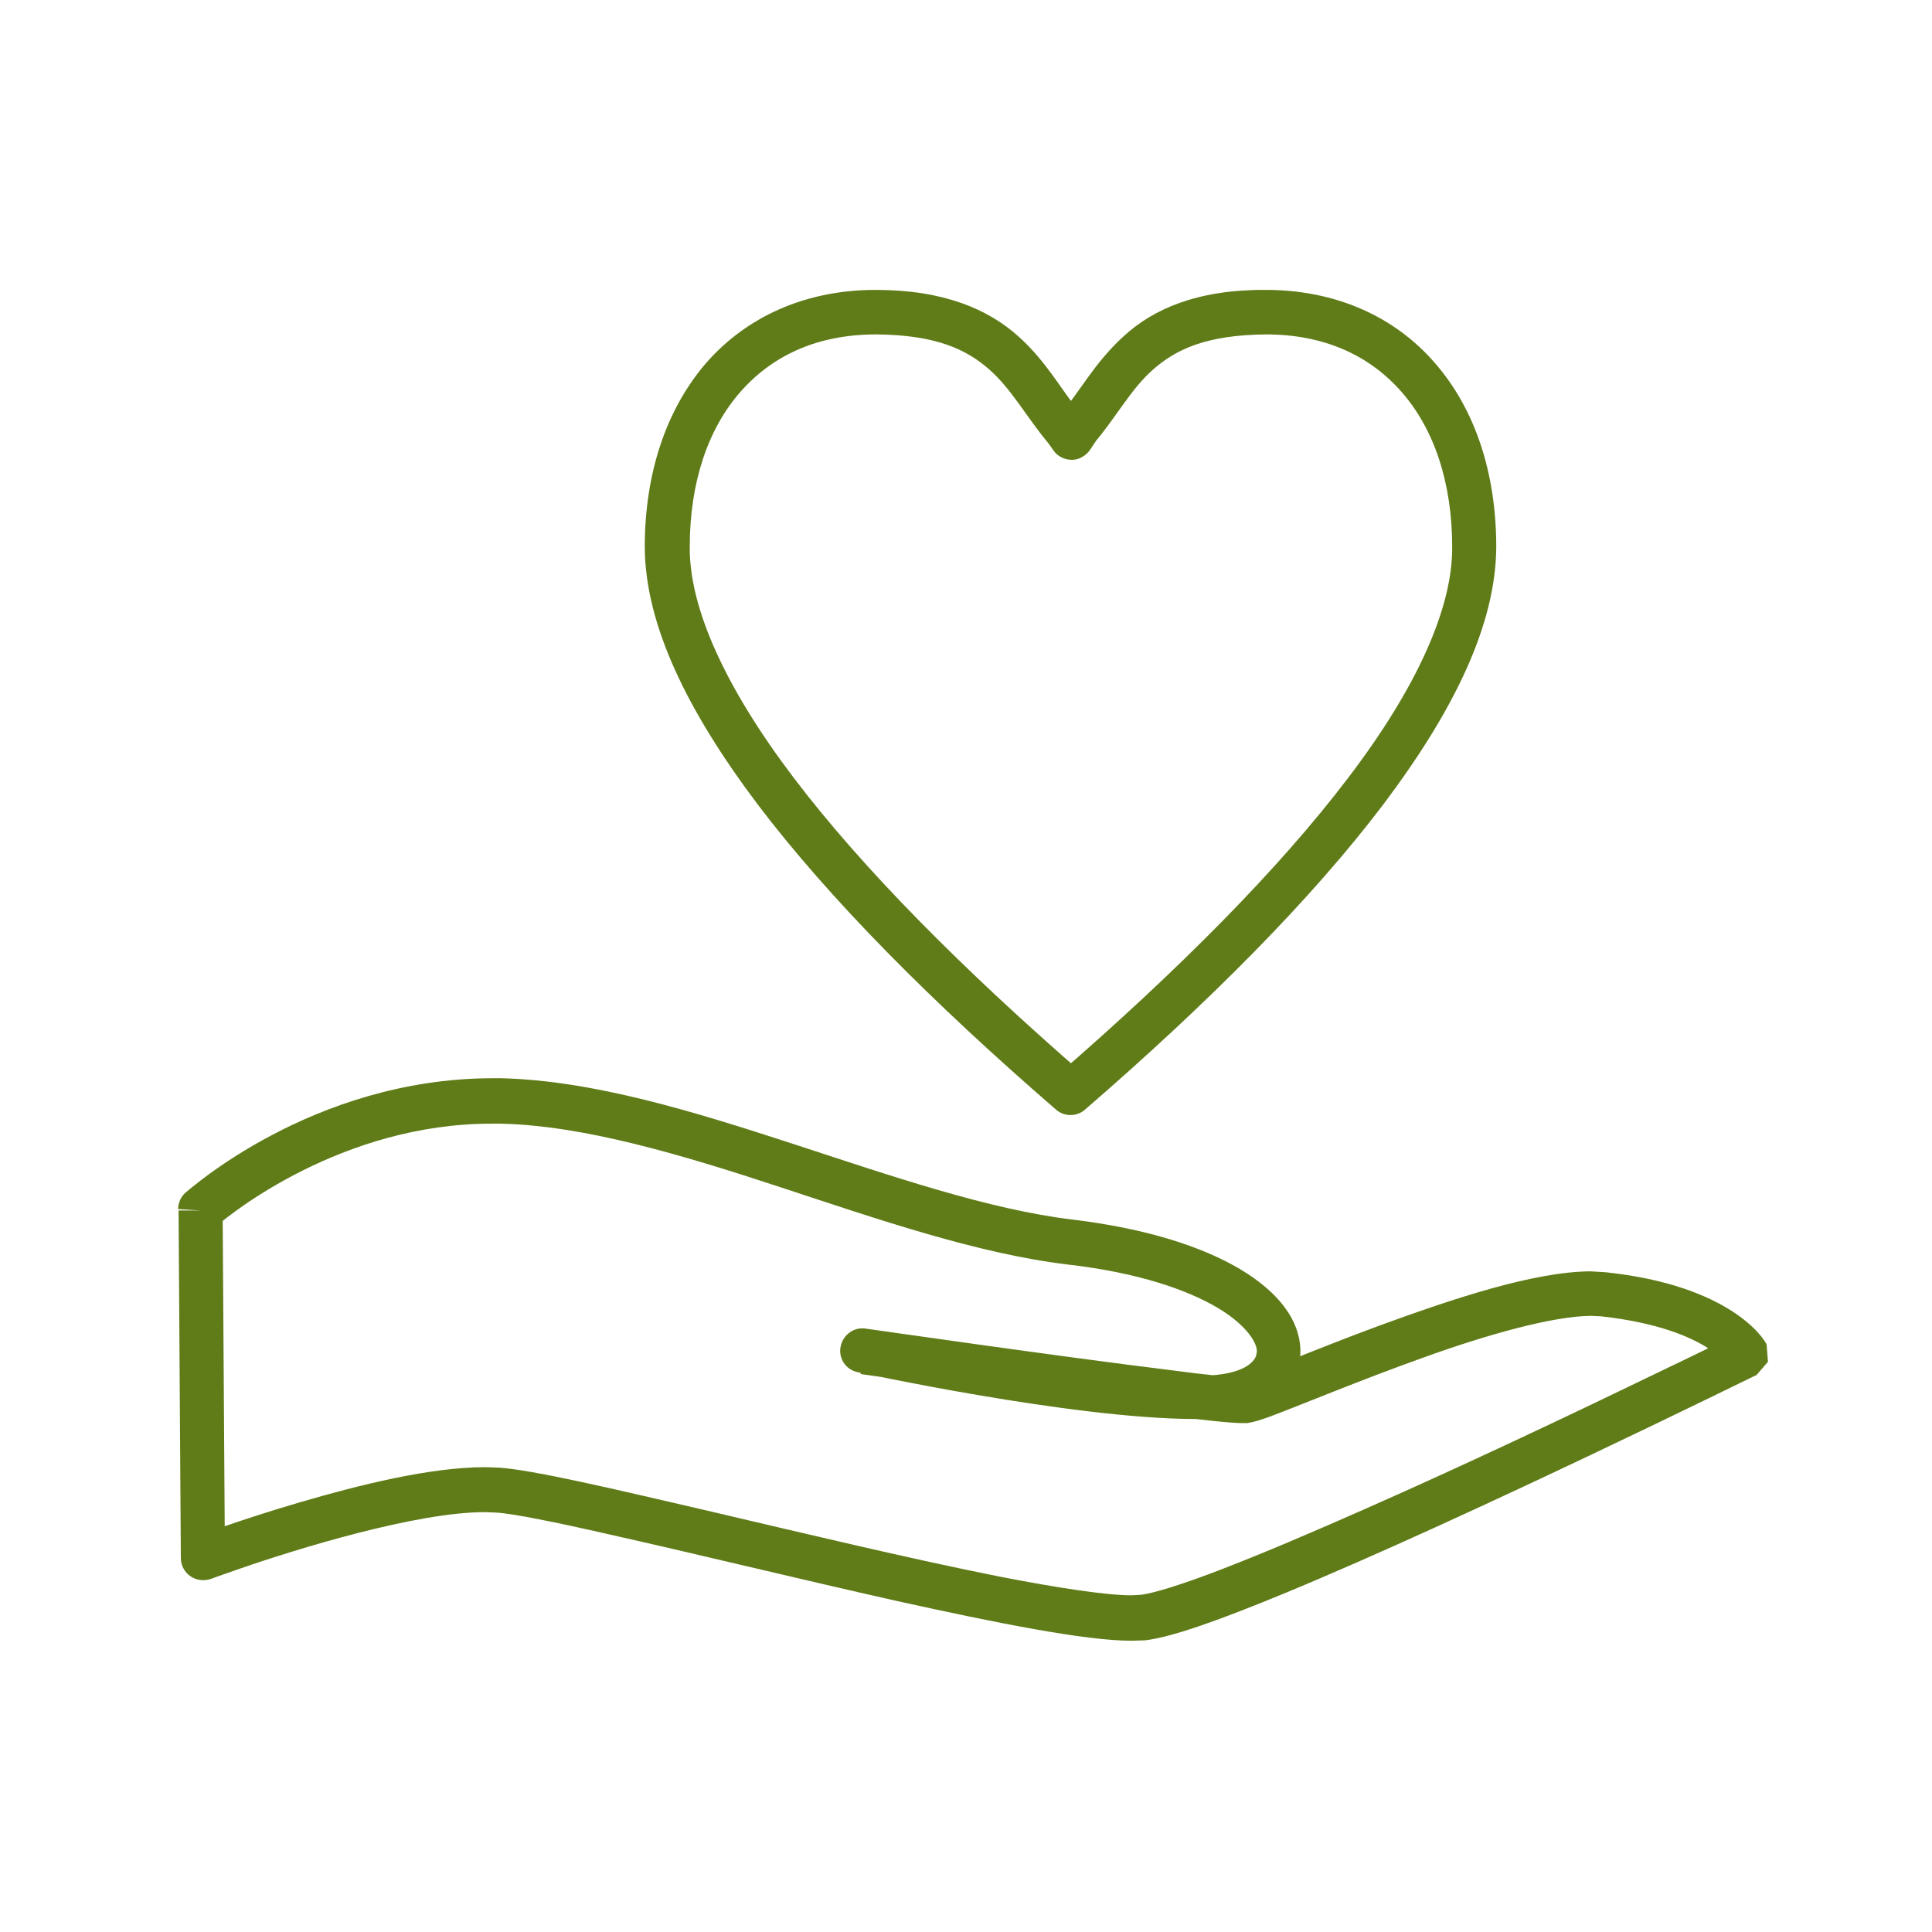
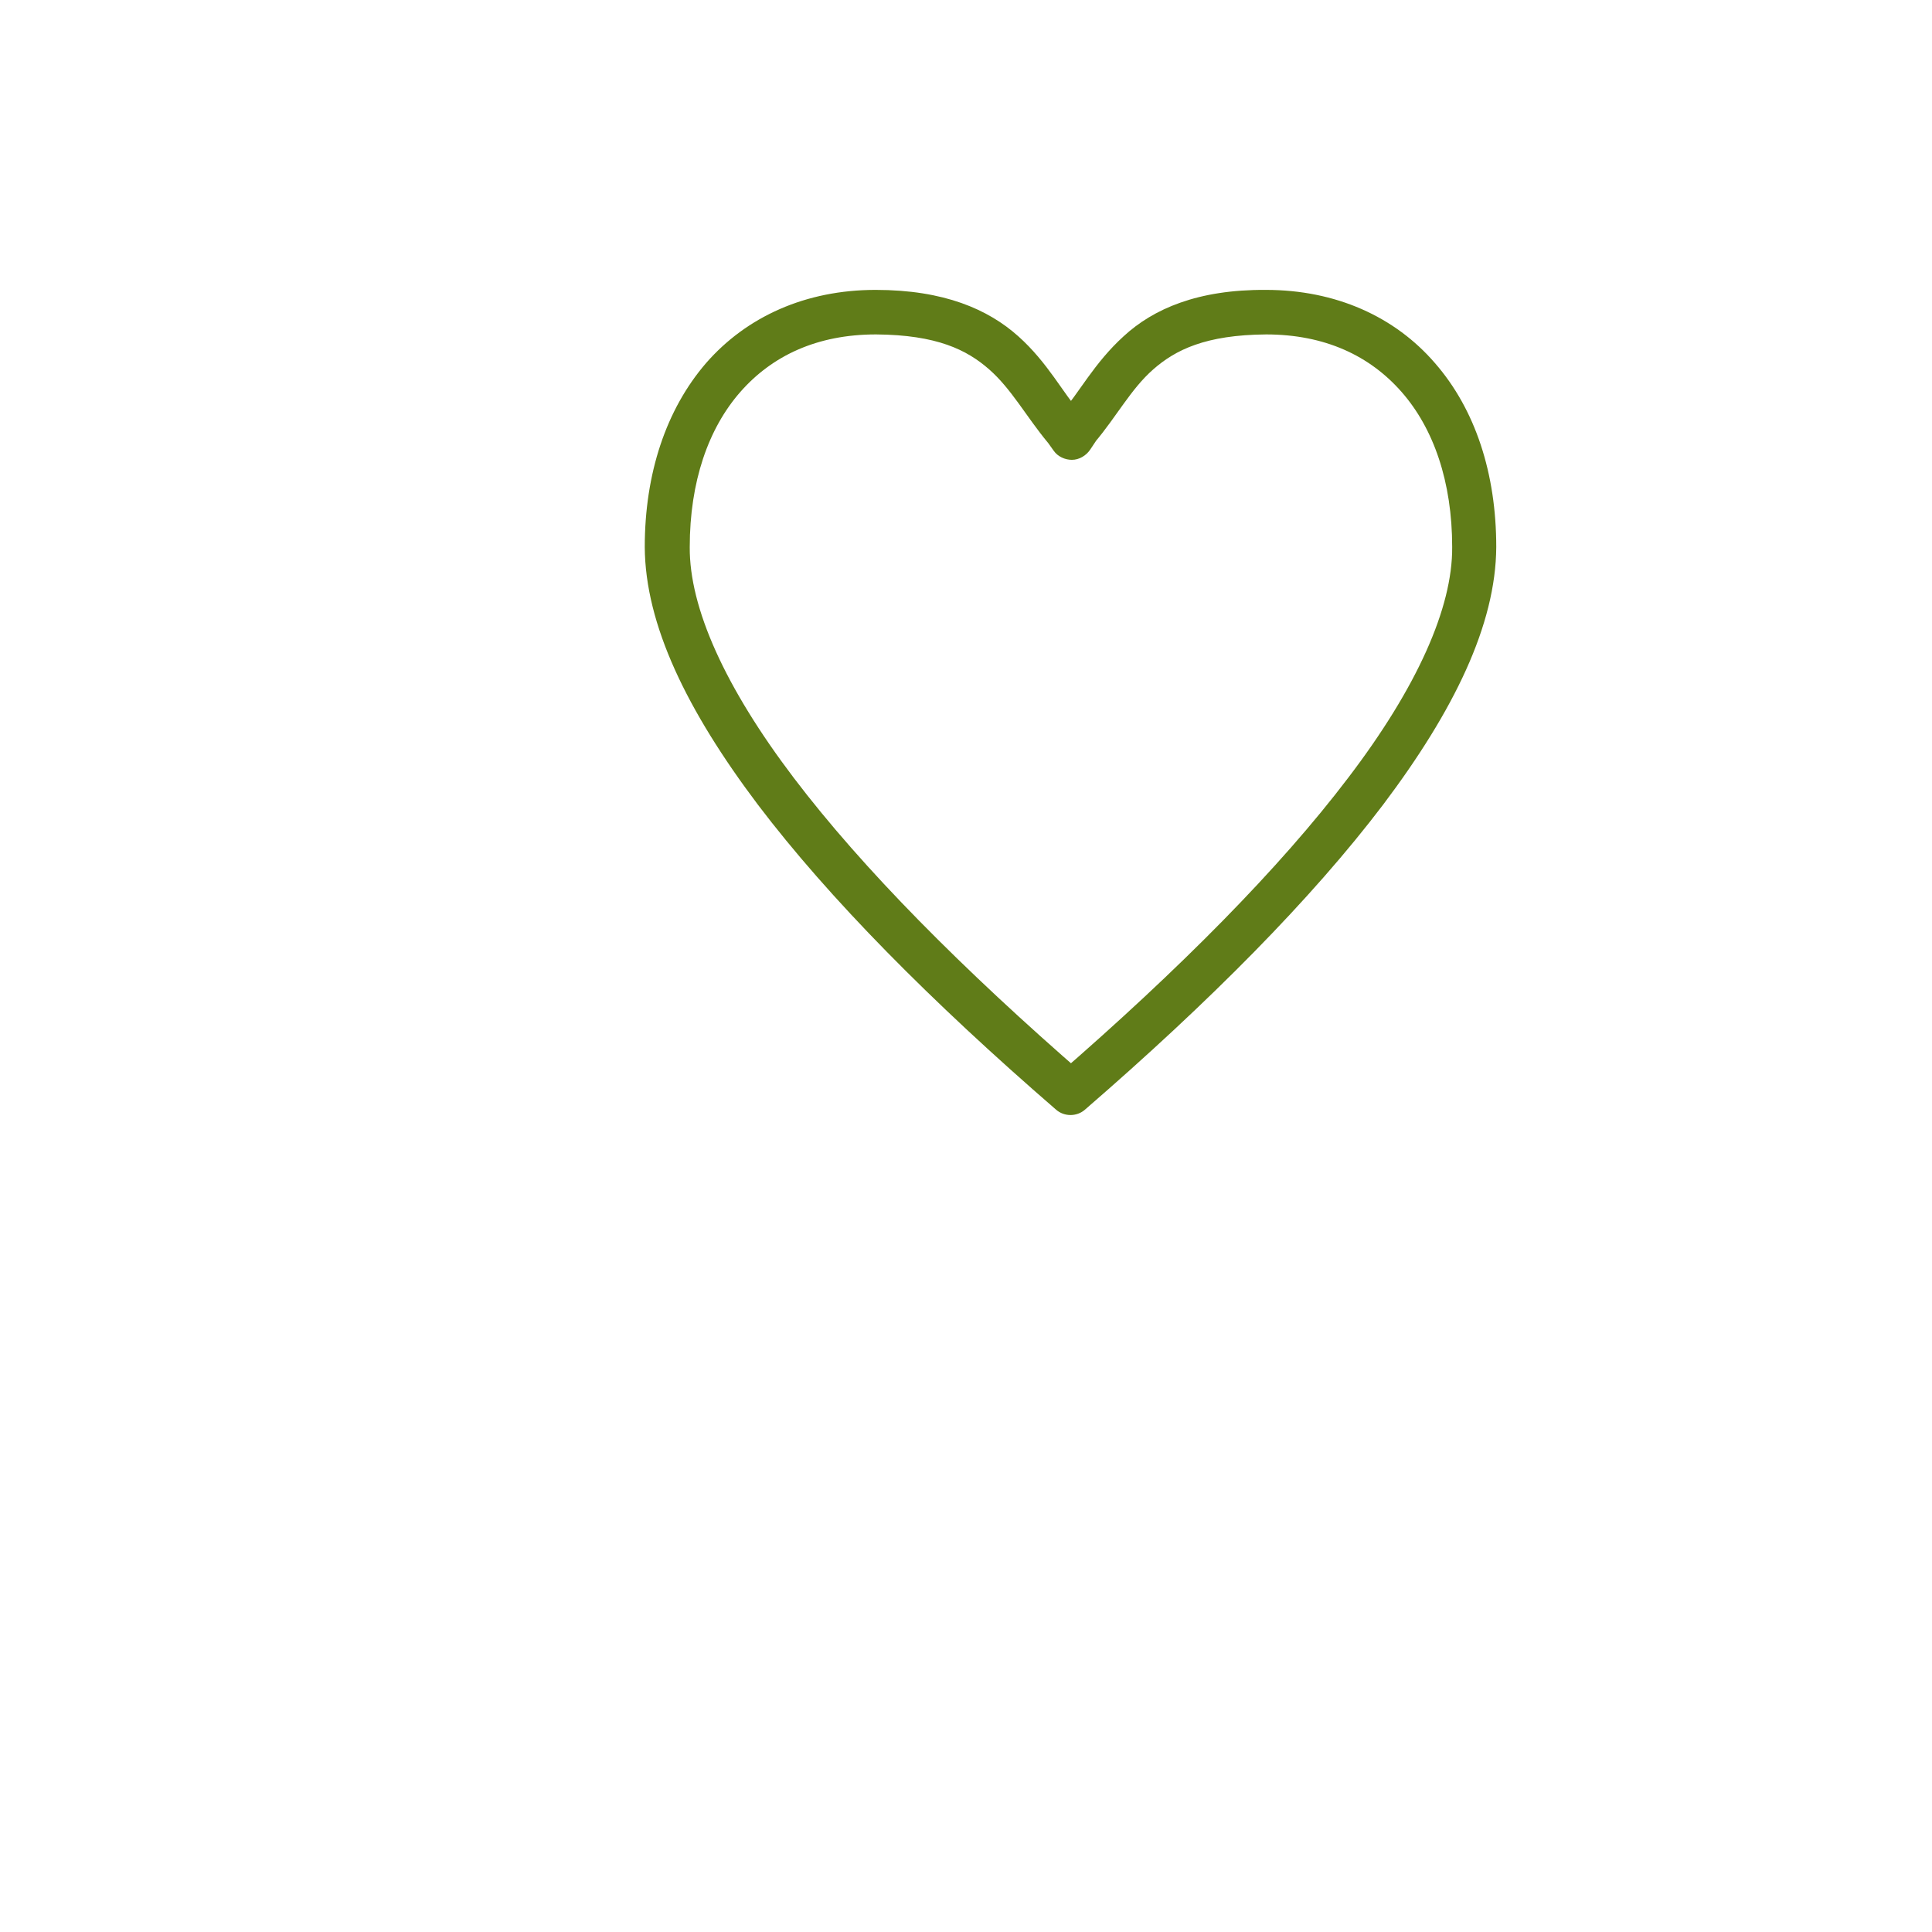
<svg xmlns="http://www.w3.org/2000/svg" version="1.1" id="Ebene_1" x="0px" y="0px" viewBox="0 0 42.52 42.52" style="enable-background:new 0 0 42.52 42.52;" xml:space="preserve">
  <style type="text/css">
	.st0{fill:#607C18;}
</style>
  <g>
    <path class="st0" d="M27.86,6.38c-1.5-0.01-2.48,0.42-3.13,1.02c-0.65,0.59-0.99,1.26-1.38,1.7l-0.04,0.05l-0.14,0.21l0.41,0.27   l0.39-0.29l-0.15-0.21L23.79,9.1c-0.39-0.44-0.73-1.12-1.38-1.7c-0.66-0.59-1.63-1.02-3.14-1.02c-1.54,0-2.84,0.59-3.73,1.61   c-0.88,1.02-1.35,2.43-1.35,4.05c0.01,1.71,0.93,3.6,2.49,5.67c1.57,2.07,3.81,4.33,6.56,6.71c0.18,0.16,0.46,0.16,0.64,0   c2.75-2.38,4.99-4.64,6.56-6.71c1.56-2.07,2.48-3.96,2.49-5.67c0-1.62-0.46-3.03-1.35-4.05C30.7,6.97,29.4,6.38,27.86,6.38v0.98   c1.3,0,2.29,0.47,2.99,1.27c0.7,0.8,1.11,1.97,1.11,3.41c0.01,1.34-0.78,3.1-2.29,5.08c-1.51,1.99-3.71,4.21-6.42,6.56l0.32,0.37   l0.32-0.37c-2.71-2.35-4.91-4.57-6.42-6.56c-1.51-1.99-2.3-3.74-2.29-5.08c0-1.44,0.41-2.61,1.11-3.41c0.7-0.8,1.69-1.27,2.99-1.27   c1.34,0.01,2,0.34,2.49,0.77c0.49,0.43,0.81,1.03,1.29,1.61l0.37-0.32l-0.39,0.29l0.15,0.21c0.09,0.13,0.25,0.2,0.4,0.2   c0.16,0,0.31-0.09,0.4-0.22l0.14-0.21l-0.41-0.27l0.37,0.32c0.49-0.58,0.8-1.18,1.29-1.61c0.49-0.43,1.15-0.76,2.49-0.77V6.38   L27.86,6.38z" />
-     <path class="st0" d="M4.42,26.64L4.75,27l0.02-0.02c0.26-0.23,2.74-2.26,6.07-2.25l0.18,0c1.83,0.04,3.97,0.68,6.13,1.39   c2.16,0.71,4.35,1.47,6.35,1.71c1.56,0.18,2.64,0.56,3.31,0.96c0.67,0.4,0.87,0.81,0.85,0.96c-0.01,0.1-0.03,0.17-0.18,0.29   c-0.15,0.11-0.44,0.21-0.85,0.23l-0.33,0.01c-1.24,0-3.06-0.25-4.54-0.5c-1.49-0.25-2.65-0.5-2.65-0.5l-0.1,0.48l-0.07,0.48   c0,0,1.88,0.27,3.87,0.54c0.99,0.14,2.01,0.27,2.83,0.37c0.83,0.1,1.43,0.17,1.71,0.17l0.1,0c0.18-0.03,0.29-0.07,0.49-0.14   c0.67-0.25,1.98-0.8,3.38-1.3c1.38-0.5,2.87-0.92,3.7-0.92l0.22,0.01c1.25,0.14,1.96,0.45,2.35,0.7c0.2,0.13,0.31,0.24,0.37,0.31   L38,30.04l0.01,0.01l0.22-0.13L38,30.04l0.01,0.01l0.22-0.13L38,30.04l0.43-0.23l-0.22-0.44c0,0-0.7,0.35-1.79,0.87   c-1.63,0.79-4.13,1.98-6.4,2.98c-1.13,0.5-2.21,0.96-3.09,1.3c-0.87,0.34-1.58,0.56-1.84,0.58l-0.19,0.01   c-0.54,0-1.61-0.16-2.89-0.41c-1.92-0.38-4.34-0.96-6.43-1.45c-2.11-0.49-3.85-0.9-4.6-0.95l-0.3-0.01c-1.21,0-2.77,0.39-4.07,0.77   c-1.3,0.38-2.31,0.76-2.32,0.76l0.17,0.46l0.49,0l-0.05-7.65L4.42,26.64L4.75,27L4.42,26.64l-0.49,0l0.05,7.65   c0,0.16,0.08,0.31,0.21,0.4c0.13,0.09,0.3,0.11,0.45,0.06c0,0,0.24-0.09,0.65-0.23c1.21-0.42,3.89-1.25,5.4-1.24l0.24,0.01   c0.35,0.02,1.3,0.21,2.48,0.48c1.79,0.4,4.17,0.98,6.35,1.47c2.18,0.48,4.12,0.87,5.15,0.87l0.3-0.01   c0.63-0.08,1.69-0.47,3.05-1.03c4.04-1.67,10.39-4.81,10.4-4.81l0.25-0.29l-0.03-0.38c-0.06-0.14-0.81-1.3-3.54-1.59L35,27.98   c-1.26,0.01-3.04,0.61-4.63,1.19c-0.79,0.29-1.53,0.59-2.09,0.81c-0.28,0.11-0.52,0.21-0.7,0.27l-0.21,0.07l-0.06,0.02l-0.01,0   l0.04,0.19l-0.02-0.19l-0.02,0l0.04,0.19l-0.02-0.19l0.02,0.18l-0.01-0.19l-0.01,0l0.02,0.18l-0.01-0.19l-0.01,0   c-0.13,0-0.78-0.06-1.59-0.17c-2.45-0.3-6.67-0.91-6.68-0.91c-0.26-0.04-0.5,0.14-0.55,0.4c-0.05,0.26,0.12,0.51,0.38,0.56   c0.02,0,4.69,1.02,7.4,1.03l0.37-0.01c0.55-0.02,1.01-0.15,1.37-0.4c0.36-0.24,0.6-0.65,0.6-1.09c-0.01-0.7-0.51-1.31-1.33-1.8   c-0.83-0.49-2.04-0.89-3.69-1.09c-1.84-0.22-3.99-0.96-6.16-1.67c-2.18-0.71-4.38-1.39-6.41-1.44l-0.2,0   c-3.98,0.01-6.7,2.49-6.75,2.52c-0.1,0.09-0.16,0.23-0.16,0.36L4.42,26.64z" />
  </g>
</svg>